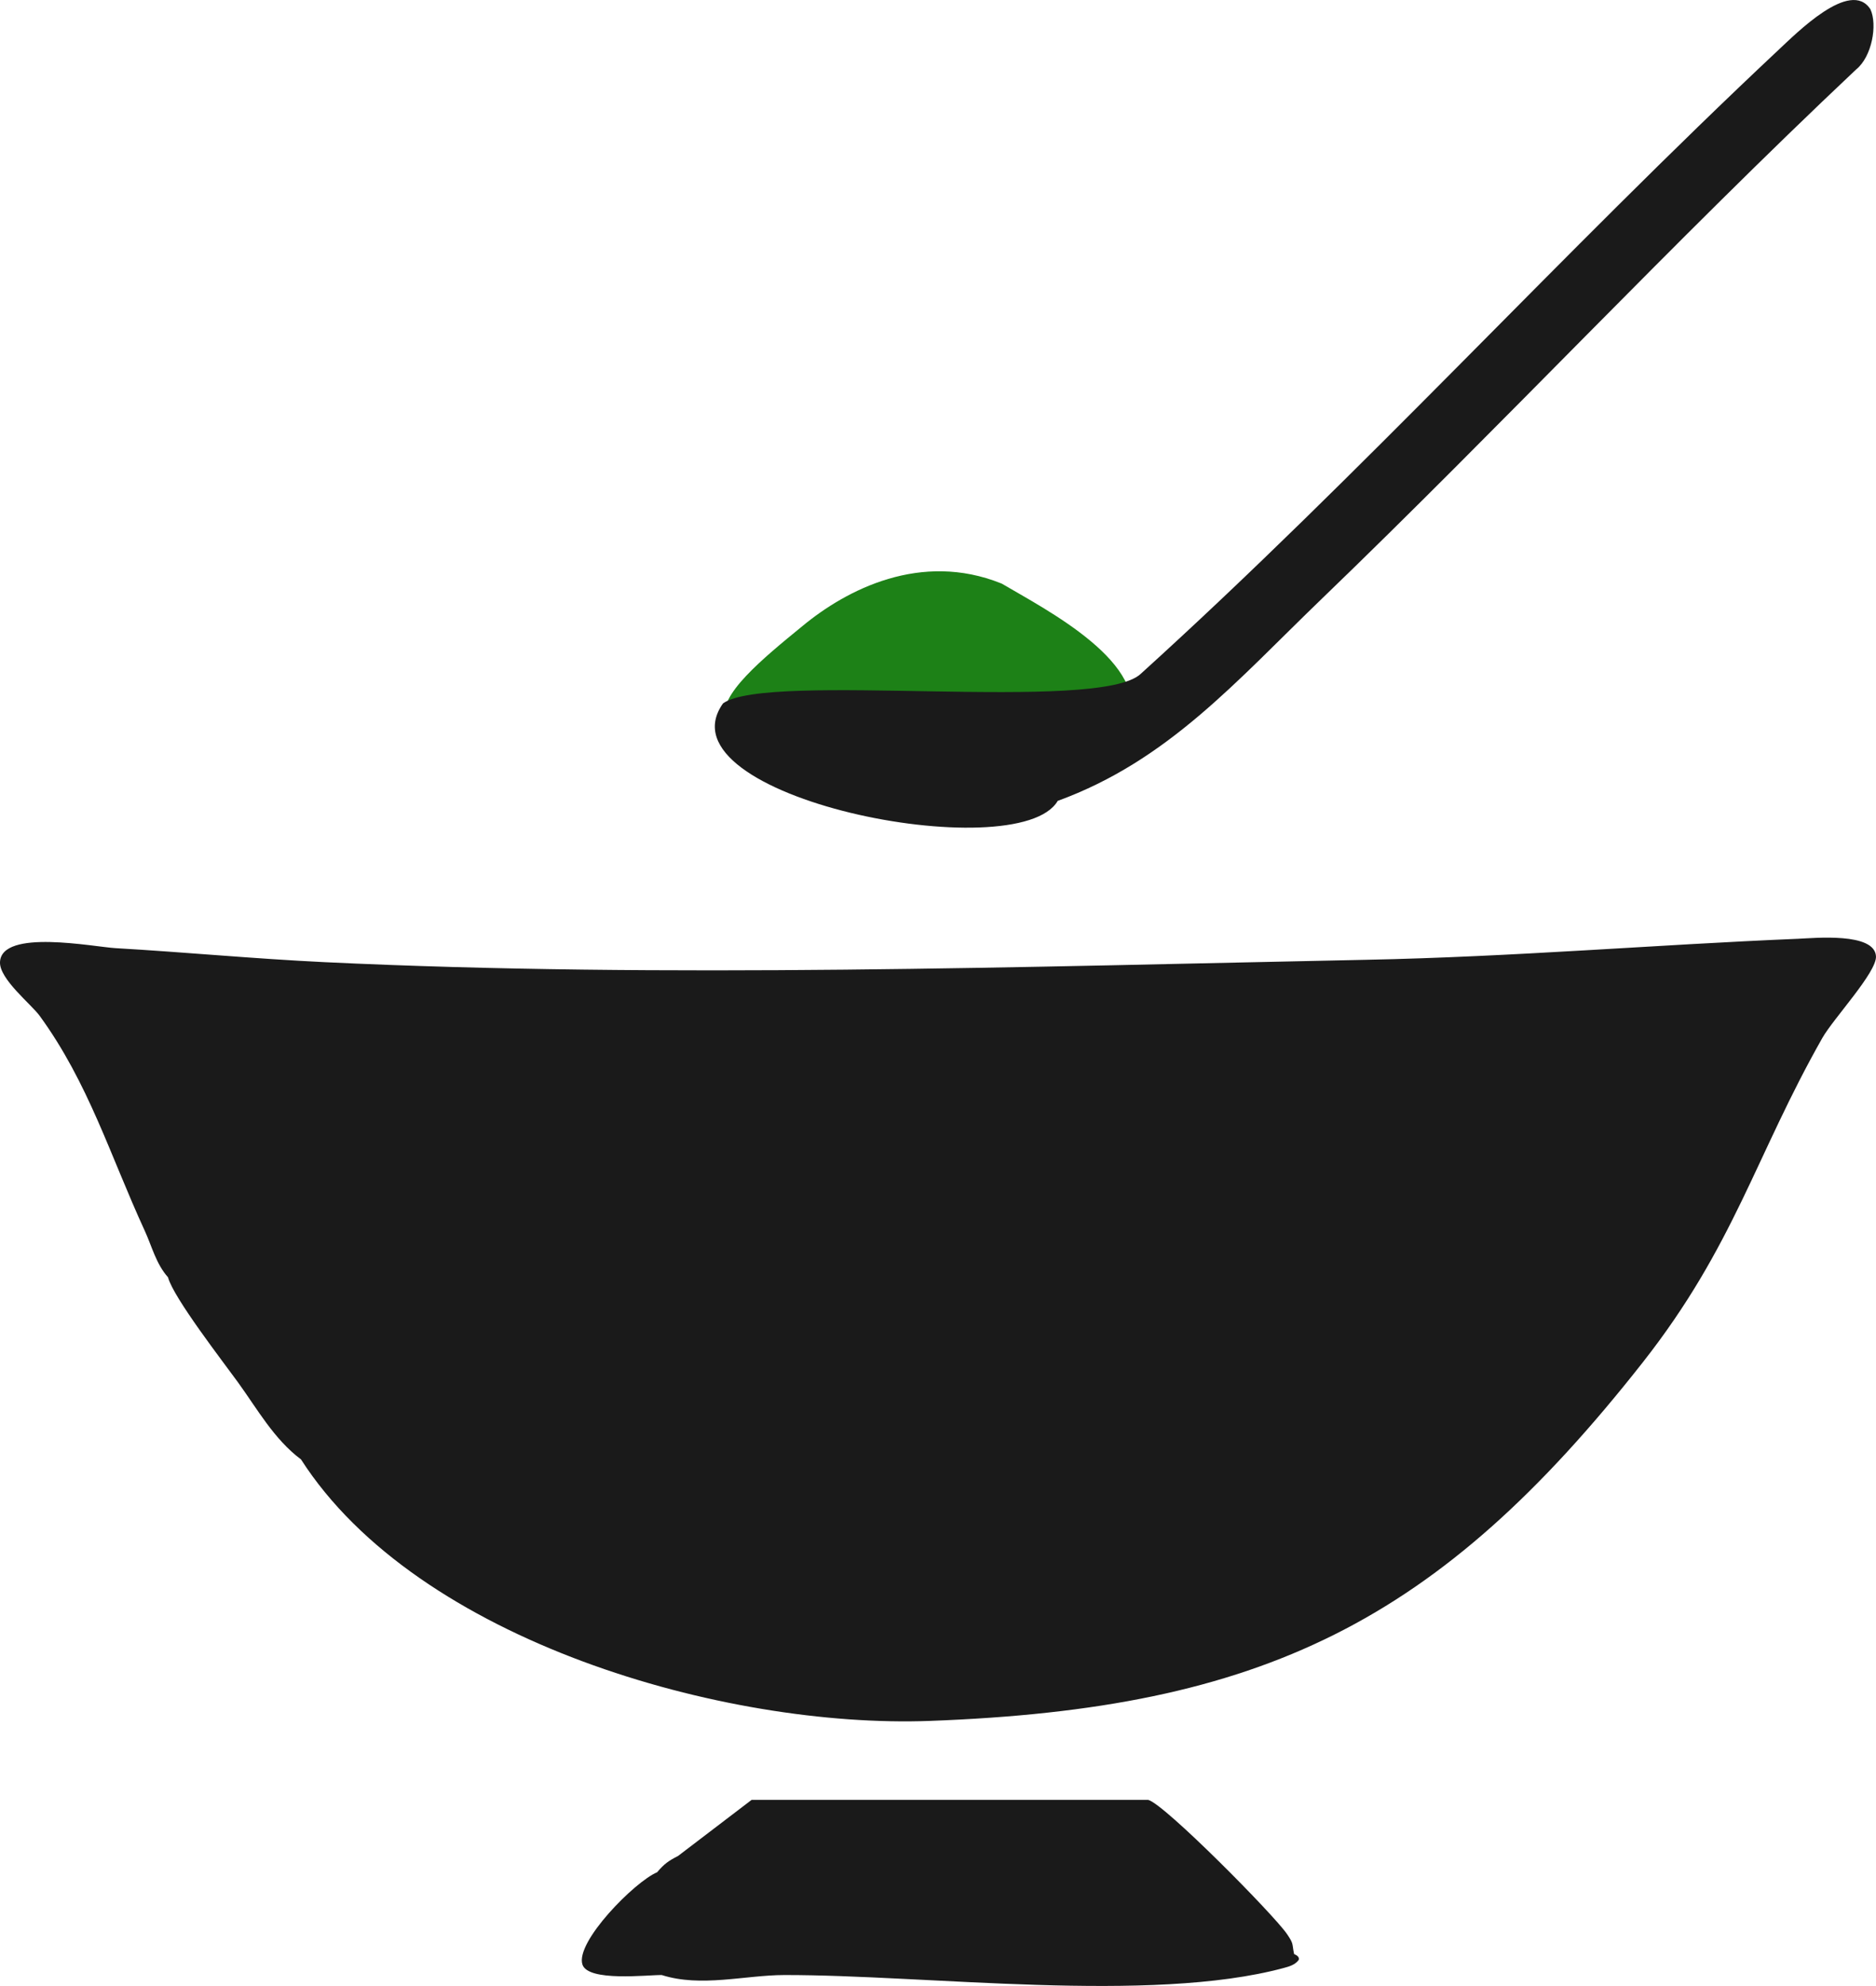
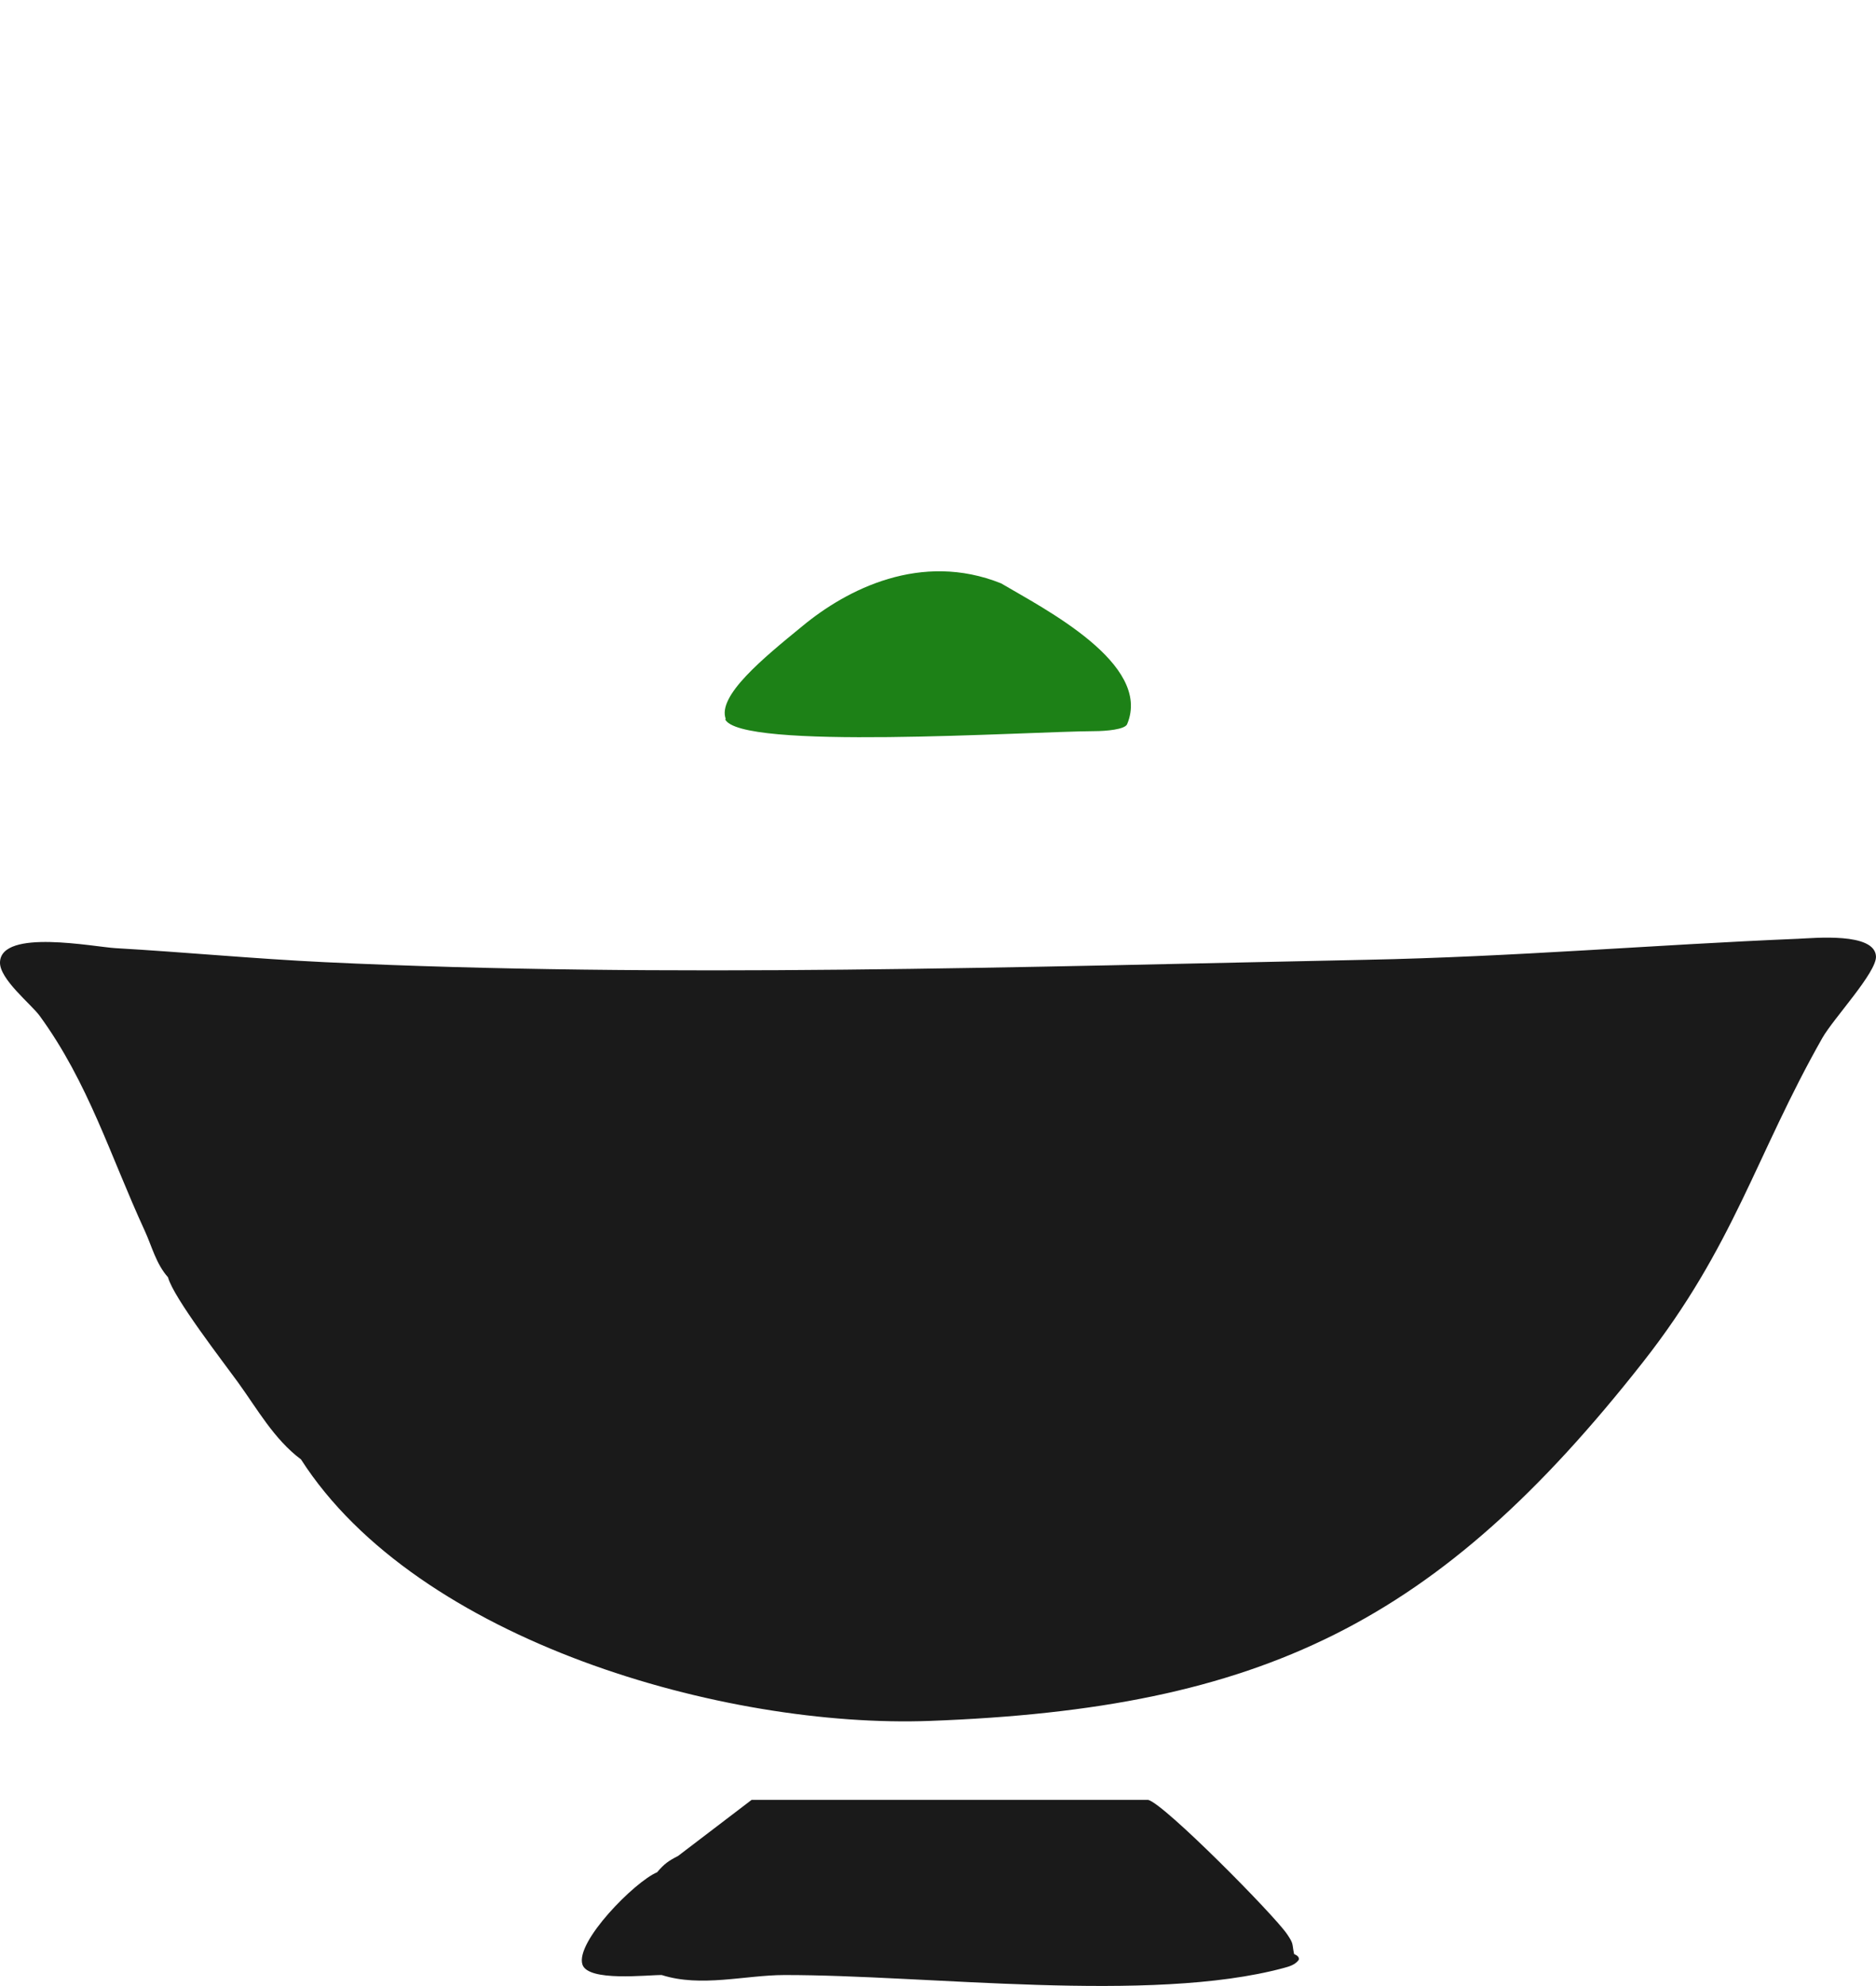
<svg xmlns="http://www.w3.org/2000/svg" viewBox="0 0 744.28 787.42" data-name="Layer 2" id="Layer_2">
  <defs>
    <style>
      .cls-1 {
        fill: #1d8117;
      }

      .cls-2 {
        fill: #1a1a1a;
      }
    </style>
  </defs>
  <g data-name="Layer 1" id="Layer_1-2">
    <g>
      <path d="M513.41,774.76c-.89-4.26-.04-3.82-2.78-7.87-5.13-7.59-48.67-51.62-55.08-53.23h-157.37l-29.16,22.22c-3.91,2.02-5.46,3.11-8.33,6.48-8.8,3.66-32.51,27.6-29.62,36.57,2.24,6.94,25.82,4.09,31.47,4.17,15.56,4.98,33.07.03,48.6,0,56.46-.09,145.25,11.45,198.1-2.78,2.14-.58,4.62-1.25,6.02-3.24.43-1.64-1.82-2.17-1.85-2.31Z" class="cls-2" />
      <path d="M713.26,372.23c-57.73,2.41-112.4,7.14-171.26,8.33-135.04,2.74-278.77,7.38-413.33.93-27.63-1.32-55.2-3.95-82.85-5.55-8.53-.49-45.29-7.82-45.82,5.55-.27,6.7,12.38,16.68,15.74,21.29,19.38,26.61,27.95,55.38,41.66,85.16,2.88,6.26,4.49,13.15,9.26,18.51,2.09,8.01,21.9,33.55,27.77,41.66,7.66,10.58,14.32,22.58,24.99,30.55,46.3,72.17,168.22,106.7,249.48,103.68,132.02-4.9,201.68-38.99,282.8-142.1,36.3-46.14,44.71-81.83,71.28-128.67,4.39-7.74,21.65-26.08,21.29-32.4-.54-9.58-24.46-7.22-31.01-6.94Z" class="cls-2" />
      <g>
-         <path d="M287.98,285.19c-3.65-9.19,14.93-24.33,30.33-36.91,17.65-14.62,47.09-29.72,78.88-16.97l.36.16c16.83,9.97,60.08,31.84,49.98,55.84-.87,2.07-8.21,2.74-12.89,2.75-27.3.14-141.64,7.78-146.66-4.86" class="cls-1" />
-         <path d="M742.08,3.71c2.83,6.1.61,18.77-5.69,23.84-72.51,68.27-140.47,141.02-212.02,209.9-34,32.73-60.95,64.12-104.73,80.1-15.72,26.89-159.25-1.39-132.79-38.65,17.72-12.82,149.59,4.04,165.83-11.82,87.5-79.23,167.3-167.06,253.09-247.45,6.61-6.11,28.41-28.32,36.31-15.92Z" class="cls-2" />
+         <path d="M287.98,285.19c-3.65-9.19,14.93-24.33,30.33-36.91,17.65-14.62,47.09-29.72,78.88-16.97c16.83,9.97,60.08,31.84,49.98,55.84-.87,2.07-8.21,2.74-12.89,2.75-27.3.14-141.64,7.78-146.66-4.86" class="cls-1" />
      </g>
    </g>
  </g>
</svg>